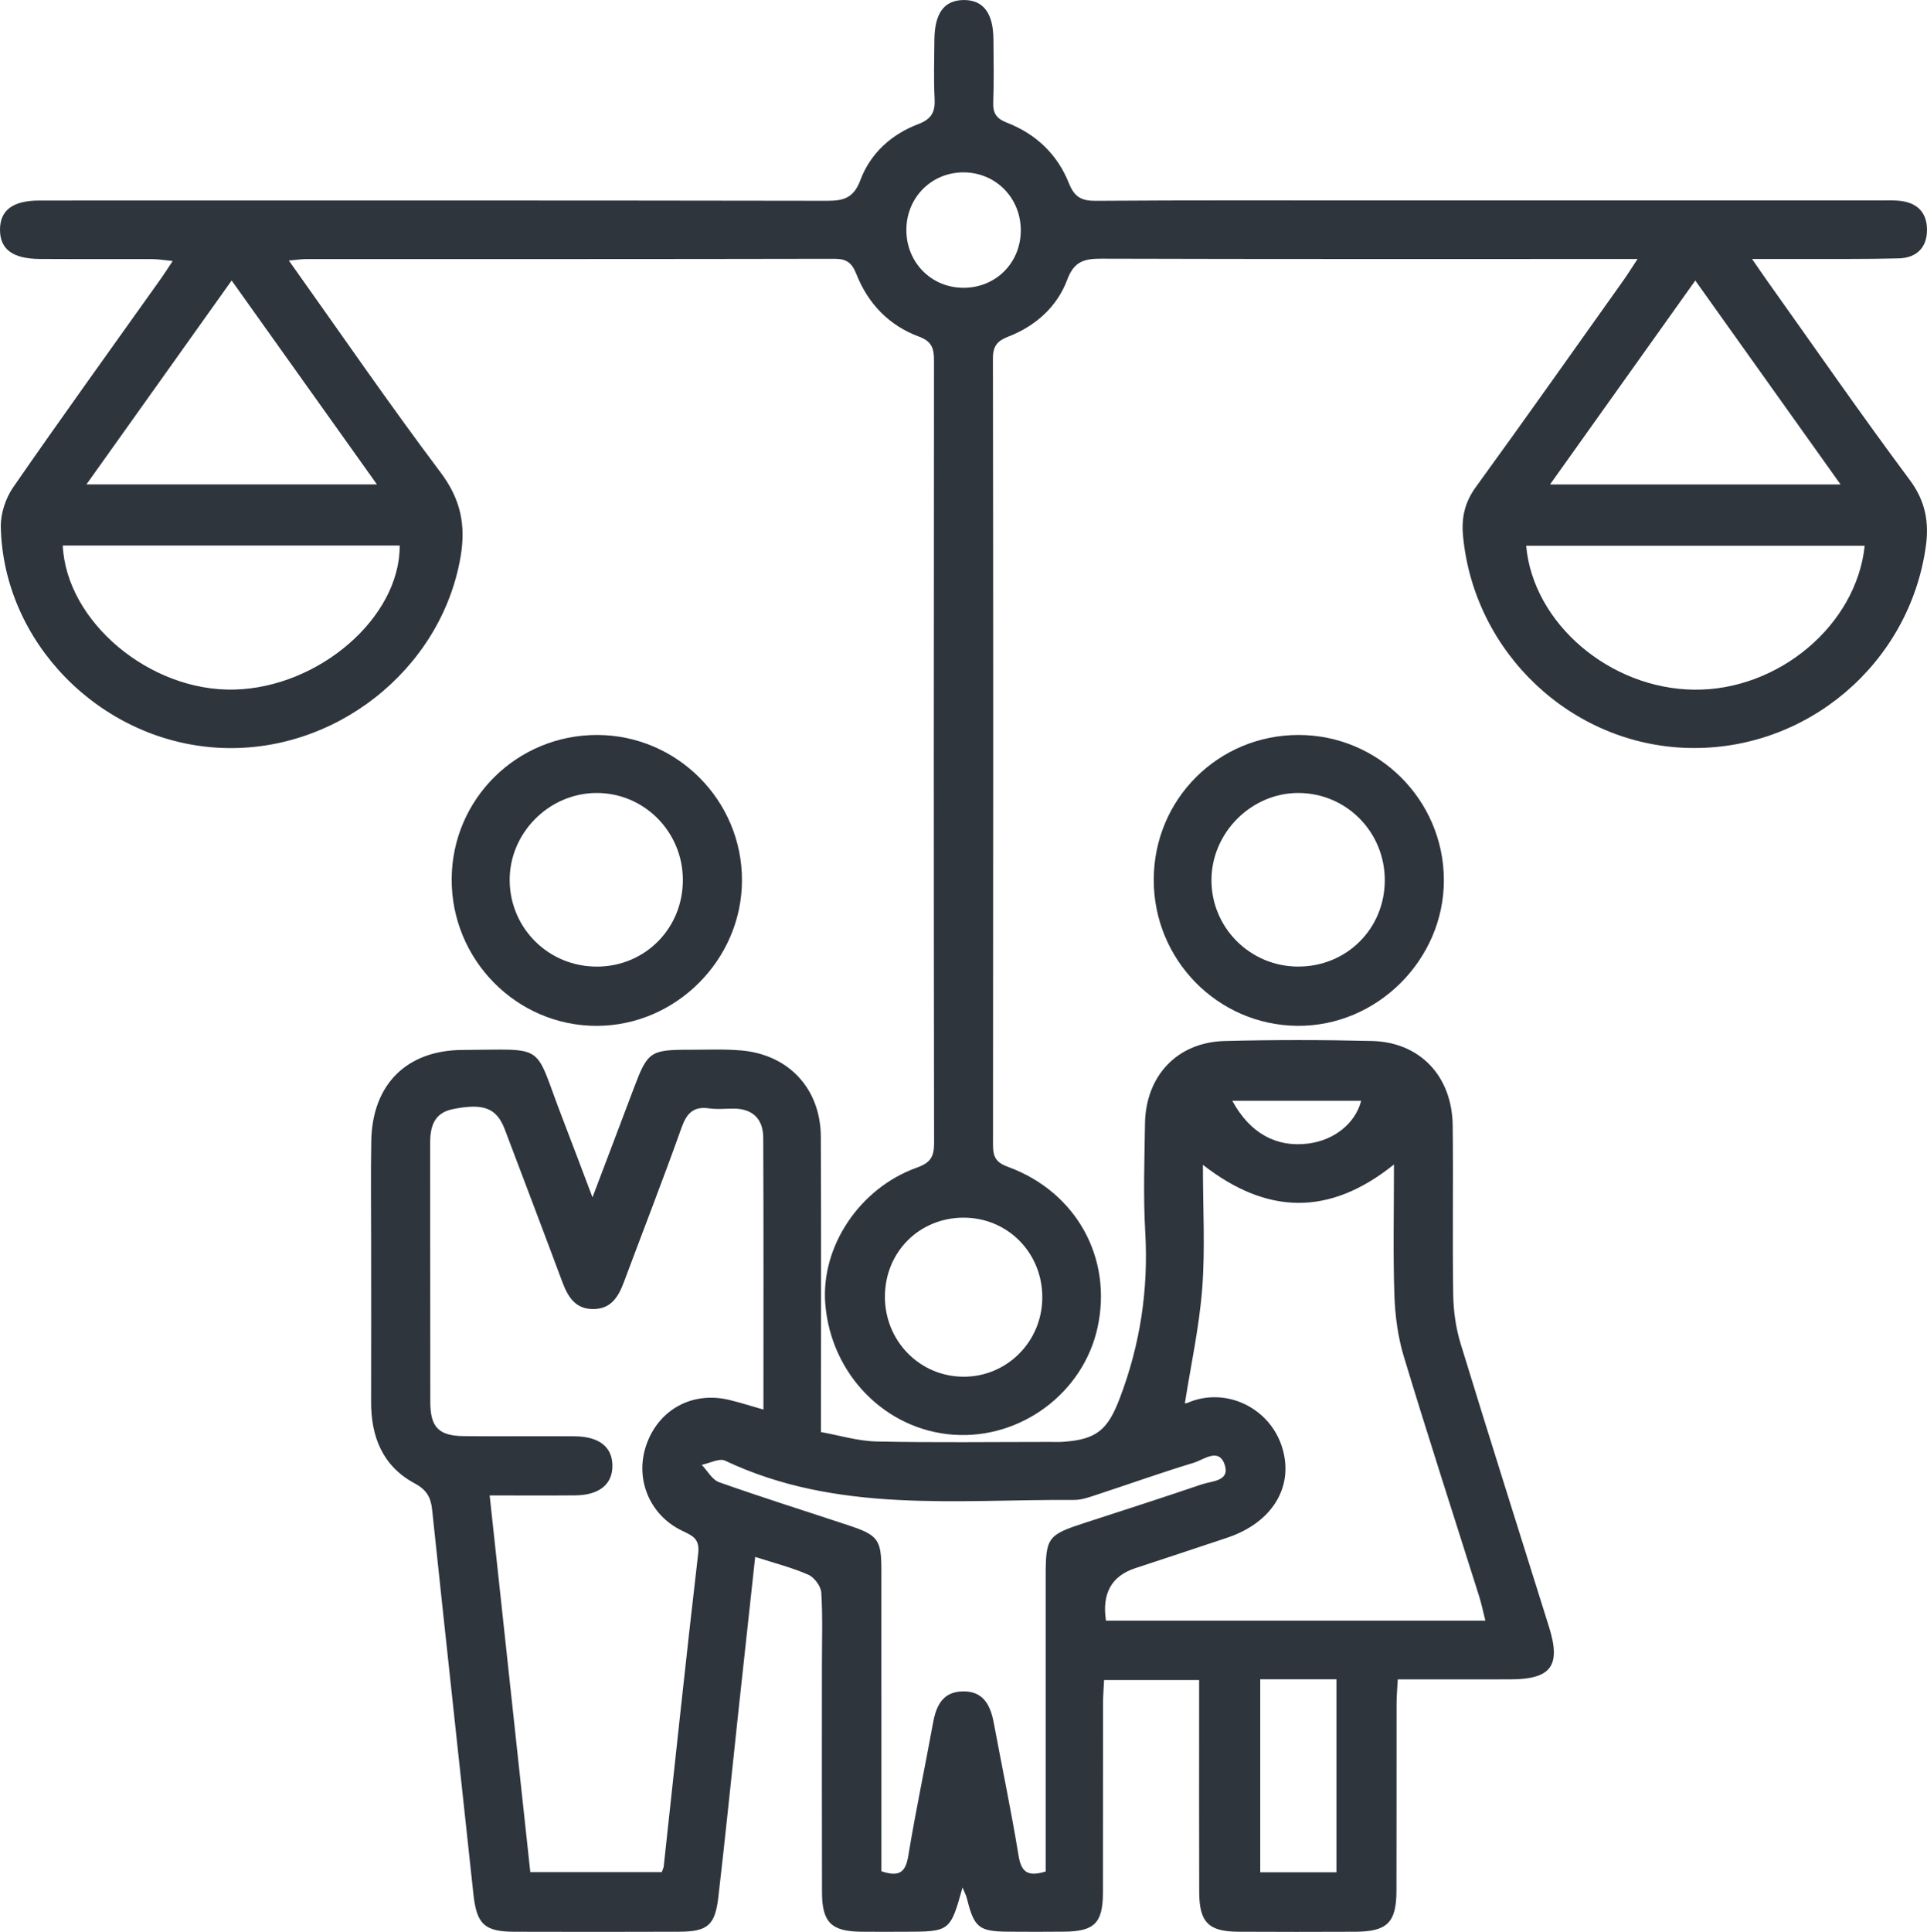
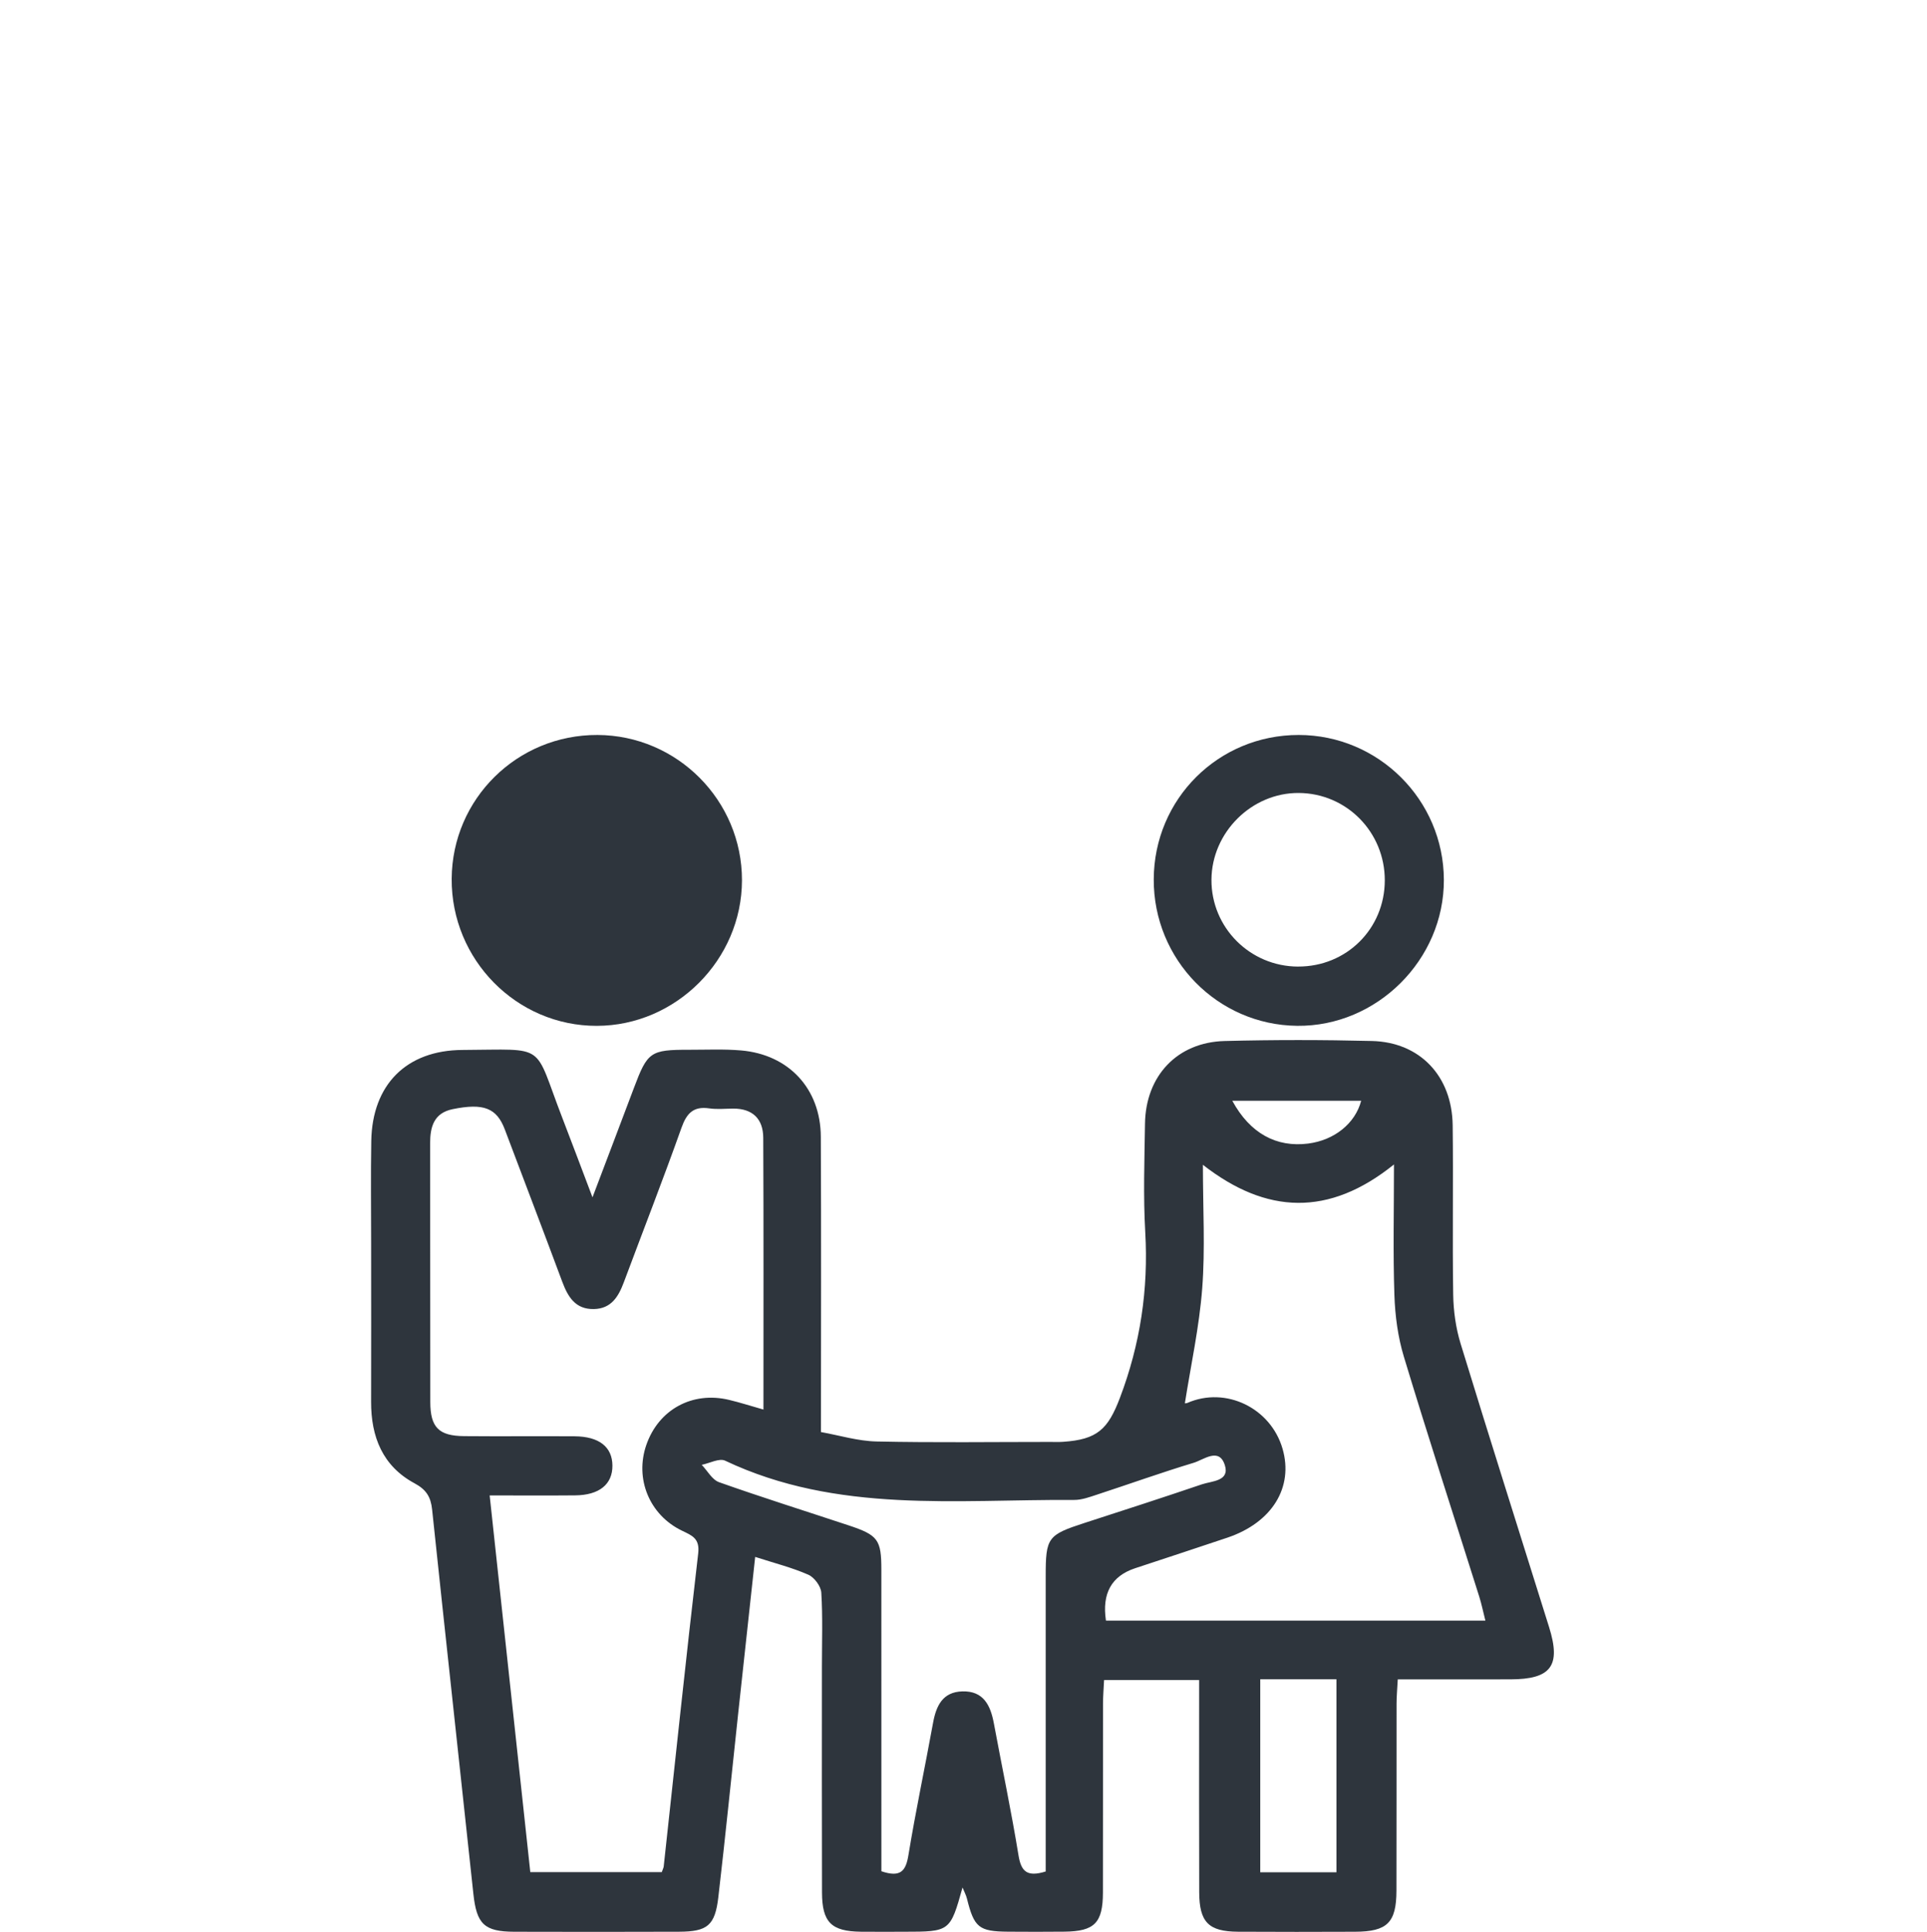
<svg xmlns="http://www.w3.org/2000/svg" id="Layer_1" data-name="Layer 1" viewBox="0 0 68.751 68.909">
  <defs>
    <style>
      .cls-1 {
        fill: #2e353d;
      }
    </style>
  </defs>
  <path class="cls-1" d="M42.781,59.928h-3.39c-.014,.293-.037,.565-.038,.836-.003,2.248,.001,4.495-.003,6.743-.002,1.084-.3,1.385-1.37,1.397-.67,.007-1.341,.006-2.011,.001-1.046-.008-1.214-.148-1.471-1.181-.029-.119-.09-.23-.157-.396-.44,1.573-.447,1.578-2.082,1.579-.516,0-1.031,.005-1.547-.001-1.052-.013-1.382-.336-1.385-1.401-.008-2.687-.003-5.374-.003-8.06,0-.878,.032-1.759-.022-2.634-.014-.228-.249-.546-.462-.639-.582-.256-1.207-.413-1.897-.636-.207,1.901-.408,3.745-.607,5.589-.235,2.182-.453,4.366-.707,6.545-.118,1.015-.388,1.232-1.402,1.236-1.96,.007-3.919,.007-5.879,.001-1.076-.003-1.344-.28-1.459-1.352-.487-4.569-.992-9.137-1.472-13.707-.048-.456-.21-.713-.628-.938-1.139-.613-1.553-1.658-1.549-2.911,.006-1.886,.001-3.772,.001-5.658,0-1.214-.016-2.429,.005-3.643,.035-2.005,1.251-3.236,3.256-3.245,3.054-.013,2.514-.283,3.555,2.409,.343,.888,.677,1.78,1.082,2.848,.532-1.404,1.008-2.653,1.479-3.905,.484-1.286,.585-1.36,1.968-1.359,.619,.001,1.241-.029,1.855,.024,1.702,.147,2.836,1.366,2.844,3.079,.017,3.46,.005,6.92,.005,10.534,.65,.115,1.316,.322,1.986,.336,2.062,.045,4.125,.016,6.188,.016,.155,0,.31,.007,.464-.004,1.218-.082,1.602-.445,2.028-1.568,.726-1.913,1.021-3.866,.904-5.91-.074-1.288-.028-2.583-.009-3.874,.025-1.704,1.152-2.901,2.837-2.945,1.752-.045,3.507-.044,5.26-.001,1.711,.042,2.857,1.25,2.88,3.005,.026,2.015-.013,4.03,.019,6.045,.009,.583,.093,1.185,.263,1.742,1.034,3.378,2.104,6.744,3.158,10.116,.432,1.382,.073,1.861-1.386,1.863-1.311,.002-2.622,.001-4.013,.001-.017,.327-.043,.599-.043,.871-.003,2.222,.002,4.444-.004,6.665-.003,1.142-.327,1.462-1.48,1.466-1.392,.005-2.785,.008-4.177-.001-1.046-.007-1.376-.34-1.38-1.407-.008-2.222-.003-4.444-.003-6.665,0-.278,0-.555,0-.903Zm-25.311-6.586c.492,4.565,.973,9.016,1.45,13.438h4.691c.037-.107,.064-.154,.069-.204,.406-3.722,.796-7.445,1.23-11.163,.062-.536-.215-.637-.576-.811-1.167-.562-1.692-1.856-1.274-3.061,.437-1.261,1.639-1.92,2.951-1.606,.391,.093,.775,.217,1.227,.345,0-3.29,.008-6.492-.007-9.693-.003-.674-.378-1.046-1.076-1.042-.284,.002-.572,.032-.85-.008-.564-.082-.806,.172-.991,.692-.657,1.846-1.37,3.672-2.056,5.508-.191,.512-.448,.946-1.07,.958-.662,.013-.927-.437-1.13-.98-.675-1.812-1.364-3.619-2.048-5.428-.288-.761-.754-.948-1.86-.722-.666,.136-.805,.624-.804,1.223,.007,3.075-.001,6.149,.006,9.224,.002,.905,.303,1.208,1.205,1.216,1.315,.012,2.63-.003,3.945,.006,.874,.006,1.343,.38,1.348,1.043,.006,.667-.467,1.056-1.327,1.064-.976,.009-1.951,.002-3.054,.002Zm21.988,4.467h13.537c-.081-.32-.136-.593-.219-.857-.899-2.852-1.823-5.695-2.689-8.557-.213-.703-.313-1.459-.338-2.195-.051-1.509-.015-3.021-.015-4.663-2.319,1.867-4.55,1.782-6.817,.013,0,1.565,.084,2.99-.024,4.401-.105,1.38-.406,2.746-.619,4.104-.009,.001,.046,.007,.09-.012,1.369-.597,2.972,.179,3.394,1.633,.4,1.377-.372,2.635-1.966,3.173-1.097,.37-2.199,.729-3.298,1.093q-1.257,.417-1.036,1.866Zm-2.15,8.948c0-.289,0-.568,0-.848,0-3.227-0-6.454,0-9.68,0-1.388,.069-1.477,1.397-1.908,1.394-.452,2.789-.902,4.177-1.374,.353-.12,.997-.109,.819-.679-.204-.654-.75-.199-1.113-.089-1.157,.349-2.295,.758-3.444,1.134-.267,.087-.547,.193-.821,.191-4.198-.025-8.457,.491-12.452-1.4-.208-.099-.553,.092-.835,.148,.204,.212,.371,.532,.62,.62,1.527,.541,3.074,1.026,4.612,1.536,1.062,.352,1.177,.509,1.177,1.596,.002,3.33,.001,6.66,.001,9.99v.755c.697,.238,.874-.022,.965-.578,.259-1.577,.592-3.141,.878-4.713,.112-.615,.344-1.106,1.048-1.125,.75-.02,1.001,.495,1.121,1.136,.292,1.571,.623,3.136,.88,4.713,.093,.569,.298,.785,.971,.575Zm7.655-6.855v6.883h2.718v-6.883c-.628,0-1.191,0-1.754,0-.304,0-.609,0-.964,0Zm-.997-20.636c.632,1.164,1.575,1.67,2.706,1.526,.933-.119,1.68-.716,1.891-1.526h-4.596Z" />
-   <path class="cls-1" d="M10.305,9.293c1.859,2.611,3.581,5.122,5.41,7.553,.716,.952,.913,1.871,.717,3.017-.692,4.042-4.528,7.072-8.704,6.806C3.556,26.403,.115,22.911,.029,18.795c-.01-.472,.171-1.022,.441-1.413,1.733-2.504,3.516-4.974,5.281-7.456,.118-.165,.225-.338,.41-.616-.302-.029-.512-.066-.722-.067-1.341-.005-2.682,.003-4.023-.005C.452,9.231,0,8.89,0,8.197c-0-.699,.456-1.044,1.409-1.044,9.362-.002,18.724-.006,28.085,.01,.601,.001,.962-.092,1.205-.743,.355-.95,1.106-1.629,2.056-1.99,.481-.183,.614-.431,.59-.908-.036-.696-.013-1.395-.008-2.093,.008-.959,.346-1.419,1.039-1.428,.699-.008,1.06,.46,1.067,1.397,.006,.749,.021,1.5-.007,2.248-.015,.395,.114,.585,.493,.732,1.03,.4,1.798,1.128,2.206,2.156,.196,.493,.445,.634,.961,.63,3.378-.025,6.757-.013,10.135-.013,5.932,0,11.863,0,17.795,0,.232,0,.465-.011,.696,.007,.628,.049,1.022,.374,1.029,1.025,.007,.653-.379,1.018-1.009,1.034-1.263,.032-2.527,.018-3.791,.022-.427,.001-.855,0-1.441,0,.259,.374,.413,.602,.573,.826,1.677,2.355,3.322,4.733,5.049,7.05,.563,.756,.7,1.509,.576,2.385-.593,4.185-4.249,7.287-8.471,7.18-4.169-.105-7.65-3.389-8.04-7.572-.06-.645,.064-1.194,.459-1.737,1.774-2.443,3.514-4.912,5.265-7.372,.145-.204,.277-.417,.503-.76h-.948c-6.061,0-12.121,.007-18.182-.011-.601-.002-.97,.089-1.213,.738-.366,.98-1.129,1.661-2.108,2.042-.389,.152-.549,.333-.548,.776,.014,9.354,.013,18.708,.003,28.062-0,.417,.099,.617,.532,.776,2.446,.896,3.74,3.259,3.197,5.737-.511,2.331-2.739,3.987-5.138,3.819-2.428-.17-4.375-2.156-4.575-4.668-.162-2.033,1.213-4.125,3.268-4.86,.482-.172,.615-.386,.614-.873-.014-9.303-.012-18.605-.003-27.907,0-.428-.065-.689-.535-.862-1.066-.393-1.818-1.175-2.234-2.229-.159-.404-.348-.548-.78-.547-6.293,.013-12.585,.009-18.878,.011-.147,0-.294,.025-.59,.051Zm56.222,10.174h-12.077c.248,2.773,2.986,5.101,5.992,5.135,3.001,.034,5.789-2.296,6.086-5.135Zm-64.288-.007c.13,2.722,3.112,5.211,6.116,5.138,3.031-.073,5.92-2.577,5.905-5.138H2.239Zm53.062-2.178h10.367c-1.756-2.464-3.442-4.83-5.184-7.275-1.742,2.445-3.425,4.808-5.183,7.275Zm-52.219-.002H13.449c-1.757-2.464-3.441-4.827-5.184-7.274-1.743,2.446-3.428,4.812-5.182,7.274Zm28.489,28.952c-.011,1.597,1.241,2.877,2.815,2.877,1.541,0,2.789-1.252,2.801-2.811,.012-1.602-1.233-2.868-2.817-2.863-1.57,.005-2.787,1.221-2.798,2.797Zm2.838-40.083c-1.148-.019-2.058,.872-2.072,2.028-.014,1.159,.866,2.074,2.01,2.089,1.156,.015,2.058-.865,2.072-2.022,.014-1.158-.866-2.076-2.009-2.095Z" />
-   <path class="cls-1" d="M21.315,26.217c2.848,.011,5.162,2.339,5.157,5.187-.006,2.829-2.353,5.182-5.177,5.189-2.862,.007-5.199-2.36-5.18-5.248,.018-2.851,2.338-5.139,5.201-5.128Zm-.007,8.263c1.723-.01,3.067-1.379,3.055-3.112-.012-1.718-1.403-3.1-3.104-3.082-1.692,.018-3.093,1.445-3.075,3.131,.019,1.713,1.405,3.072,3.123,3.062Z" />
+   <path class="cls-1" d="M21.315,26.217c2.848,.011,5.162,2.339,5.157,5.187-.006,2.829-2.353,5.182-5.177,5.189-2.862,.007-5.199-2.36-5.18-5.248,.018-2.851,2.338-5.139,5.201-5.128Zm-.007,8.263Z" />
  <path class="cls-1" d="M41.163,31.368c.01-2.867,2.305-5.153,5.171-5.151,2.848,.002,5.17,2.317,5.18,5.165,.011,2.851-2.389,5.24-5.234,5.21-2.843-.03-5.127-2.362-5.117-5.225Zm5.148,3.11c1.728,.006,3.091-1.346,3.095-3.072,.004-1.721-1.361-3.109-3.069-3.12-1.68-.011-3.106,1.406-3.115,3.095-.009,1.705,1.374,3.092,3.088,3.098Z" />
</svg>